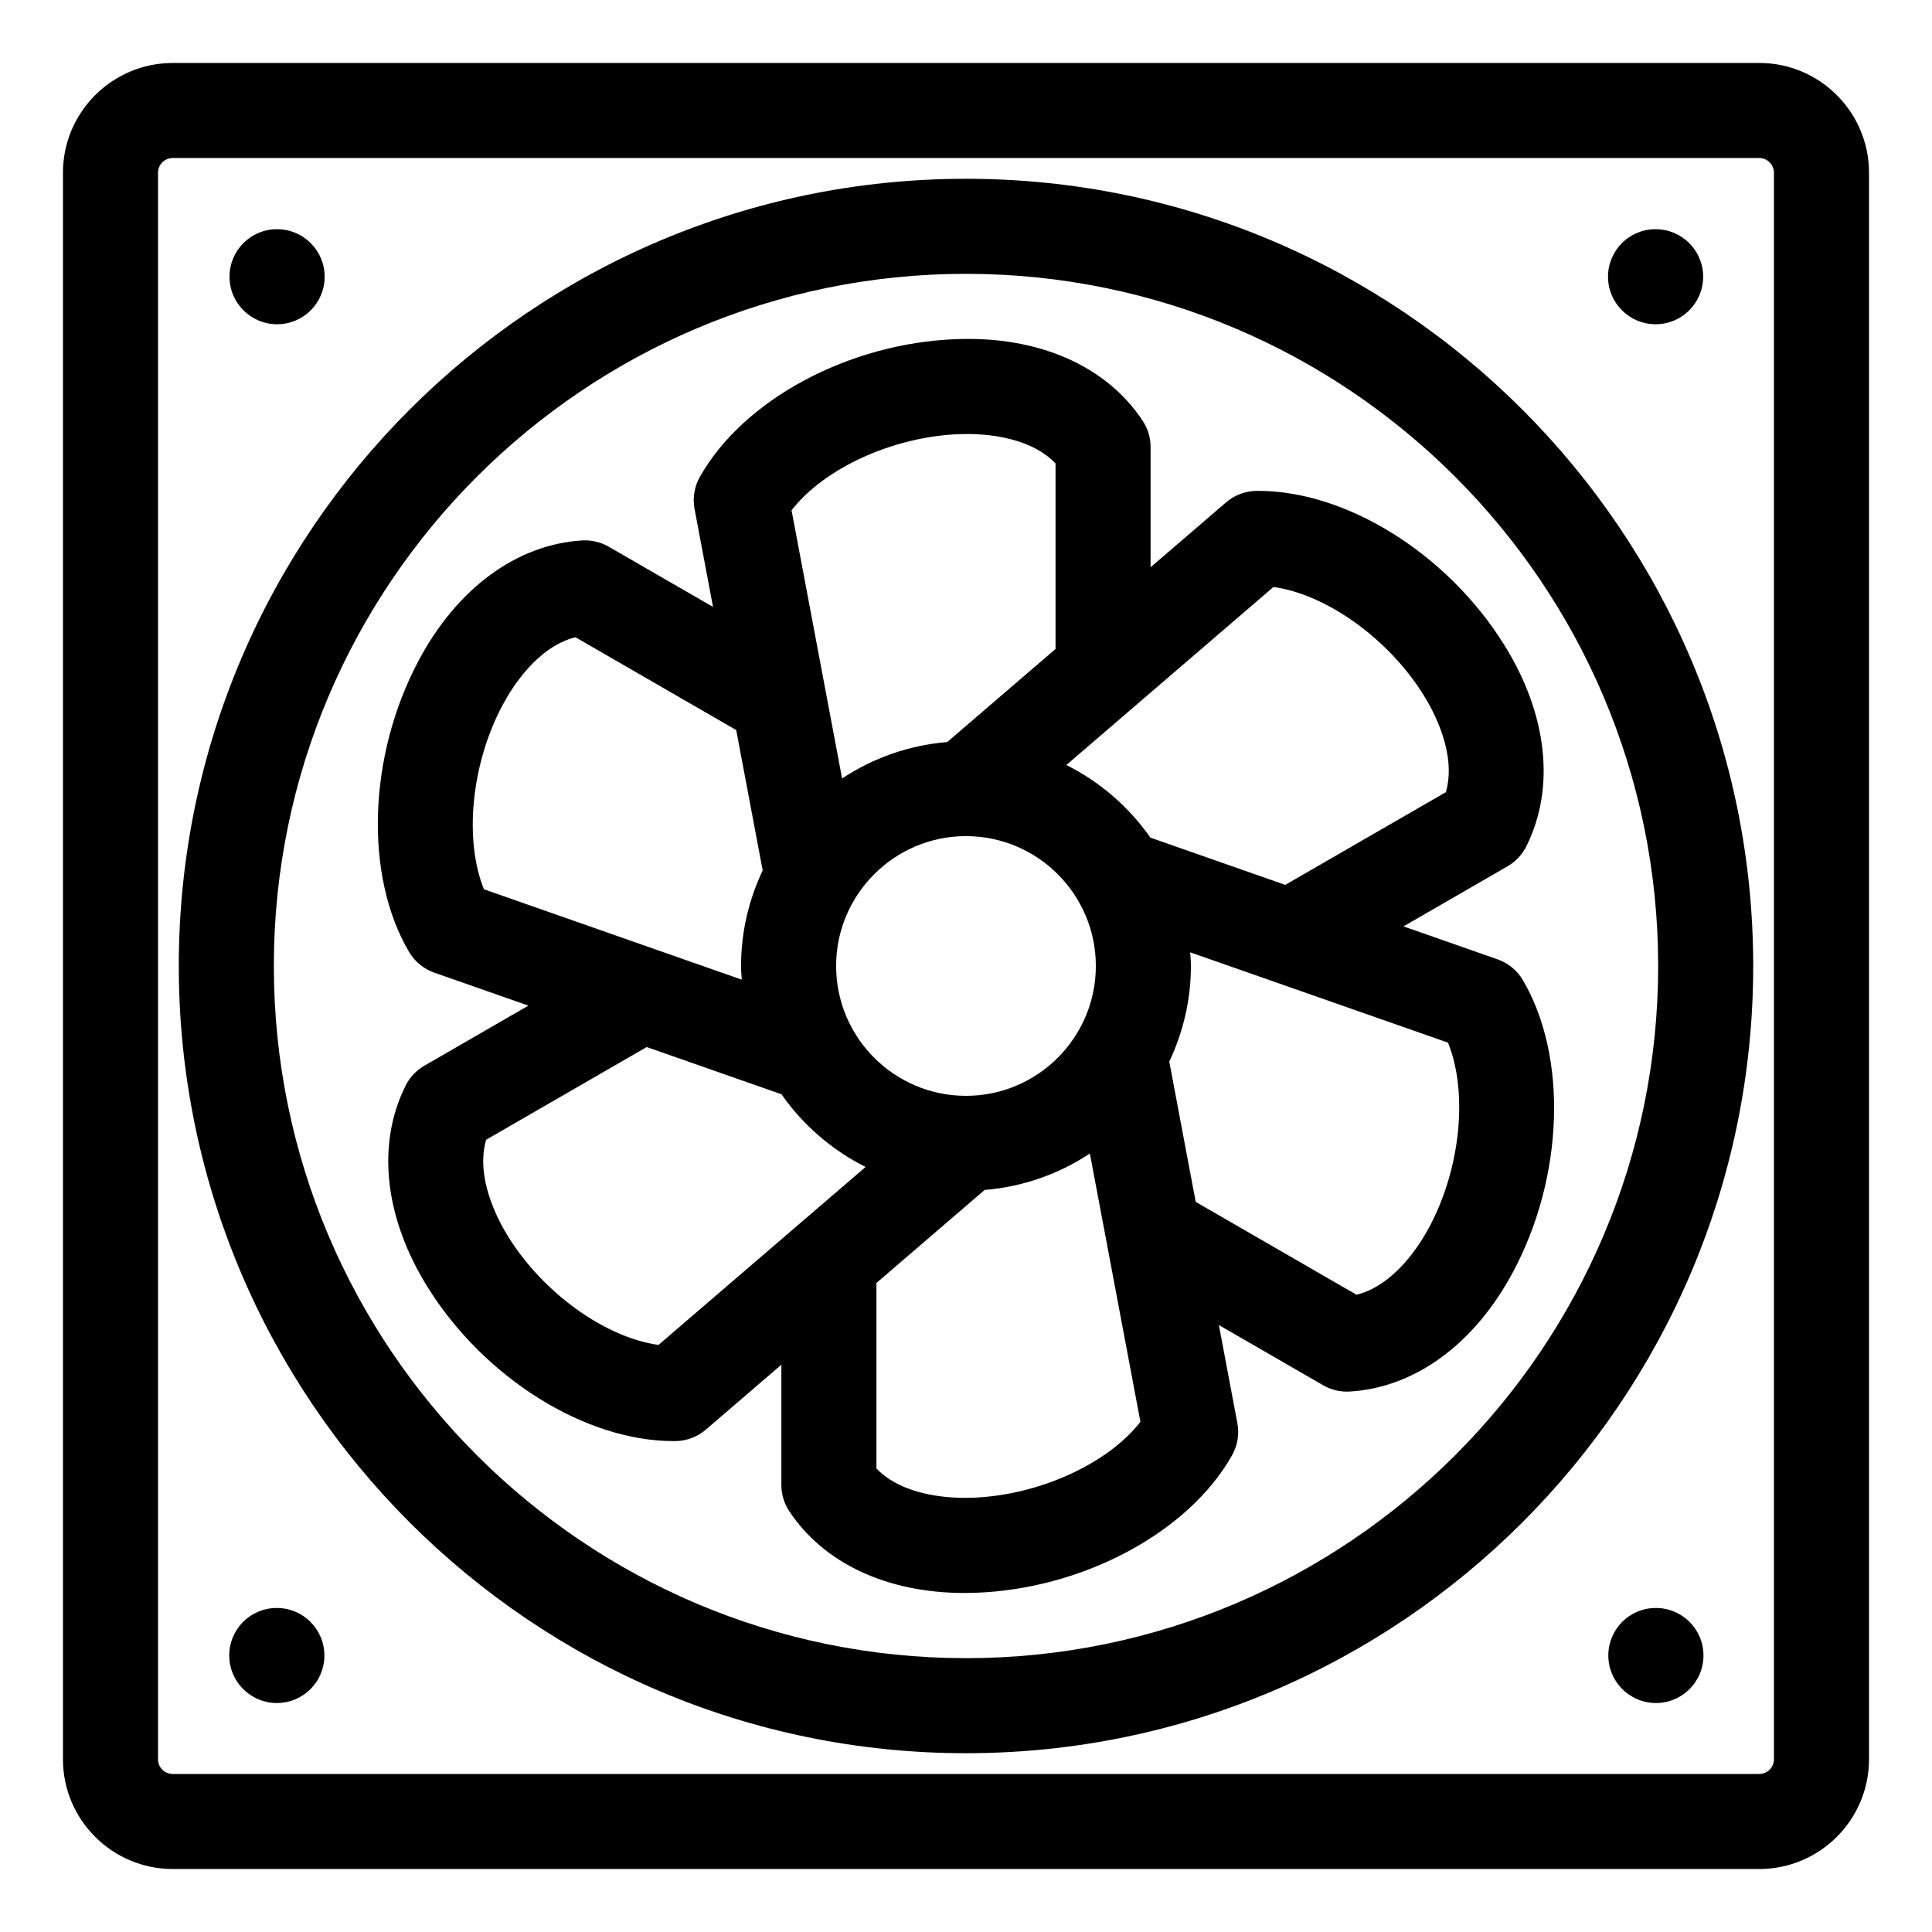
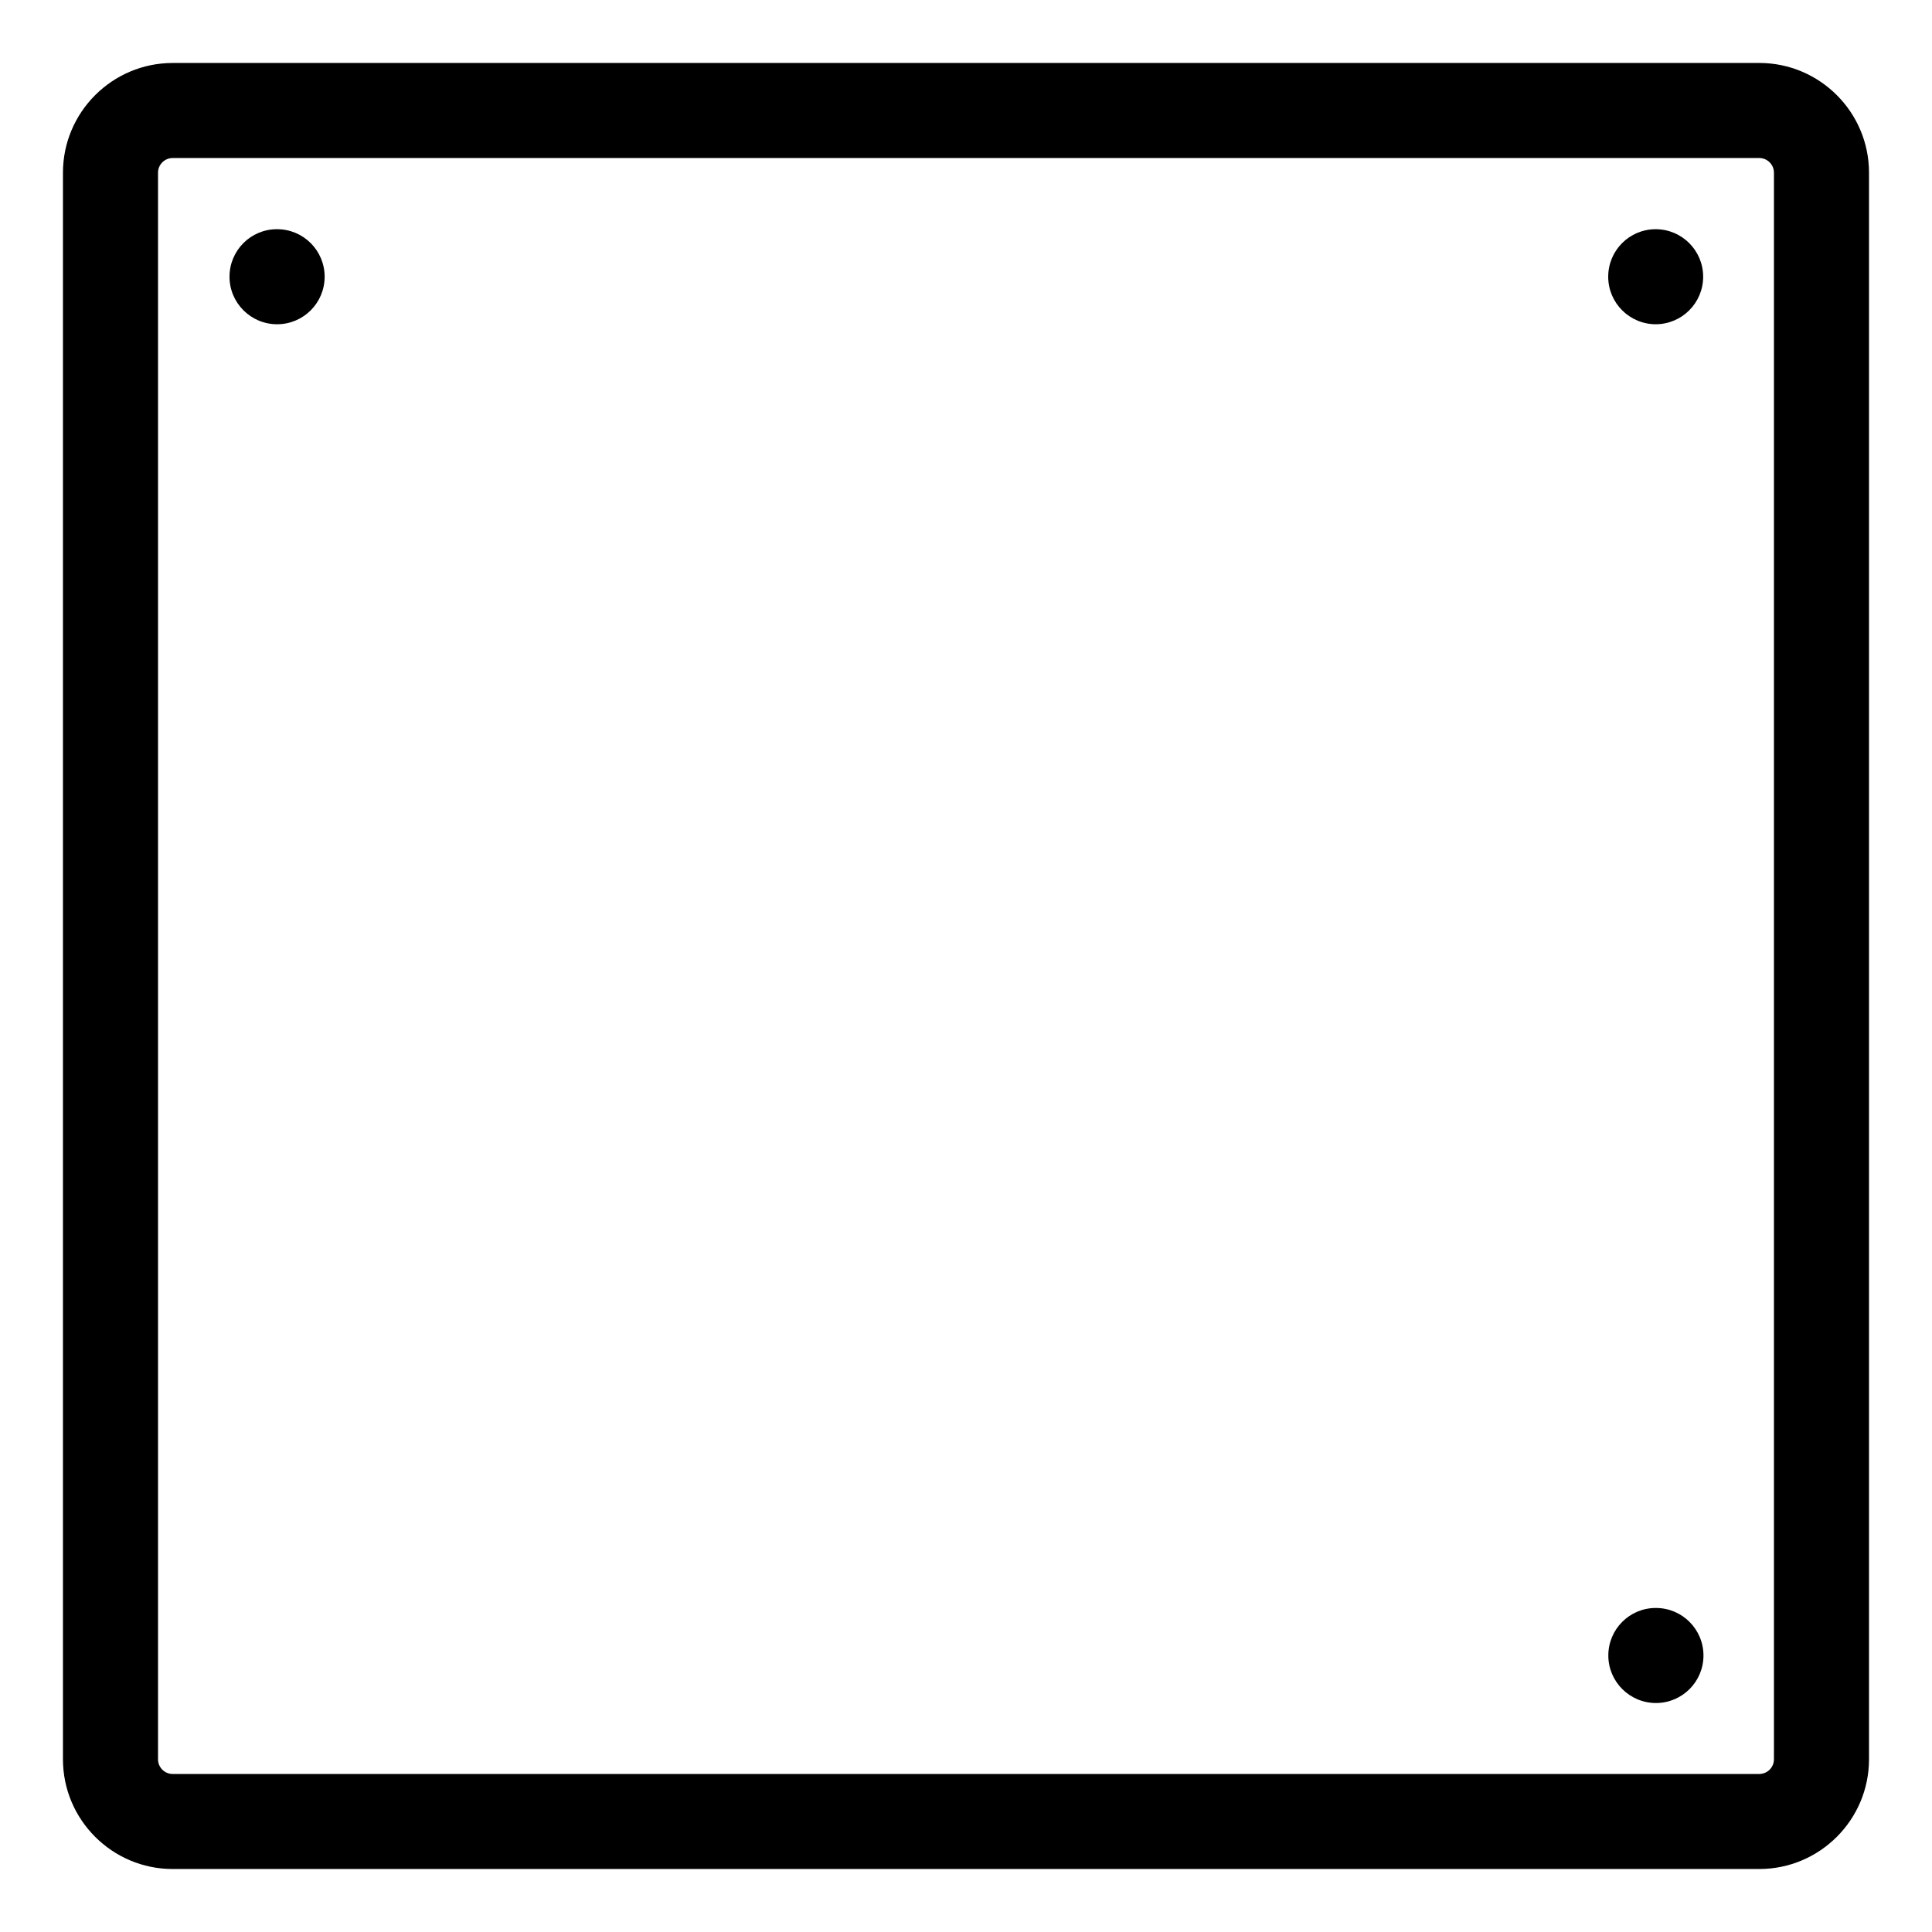
<svg xmlns="http://www.w3.org/2000/svg" fill="#000000" width="800px" height="800px" version="1.1" viewBox="144 144 512 512">
  <g>
    <path d="m610.22 160.69h-420.45c-16.035 0-29.086 13.051-29.086 29.082v420.45c0 16.039 13.051 29.086 29.086 29.086h420.45c16.039 0 29.086-13.047 29.086-29.082v-420.46c0-16.031-13.047-29.082-29.086-29.082zm3.894 449.54c0 2.144-1.746 3.891-3.894 3.891h-420.45c-2.148 0-3.894-1.746-3.894-3.891v-420.46c0-2.144 1.746-3.891 3.894-3.891h420.45c2.148 0 3.894 1.746 3.894 3.891z" />
-     <path d="m477.5 274.09h-0.5c-2.973 0.031-5.836 1.113-8.09 3.051l-19.996 17.191v-31.875c0-2.469-0.727-4.887-2.09-6.945-9.609-14.535-27.578-22.488-49.383-21.633-28.508 1.023-56.461 16.039-67.977 36.512-1.453 2.582-1.949 5.594-1.398 8.508l4.891 25.941-27.629-15.953c-2.144-1.234-4.617-1.816-7.074-1.664-17.336 1.066-33.133 12.684-43.332 31.863-13.395 25.18-14.43 56.914-2.523 77.176 1.512 2.566 3.887 4.523 6.703 5.504l24.926 8.734-27.574 15.926c-2.137 1.234-3.867 3.07-4.969 5.285-7.773 15.57-5.613 35.09 5.93 53.539 15.016 24.004 41.703 40.652 65.07 40.652h0.5c2.973-0.031 5.836-1.113 8.09-3.051l19.996-17.191v31.875c0 2.477 0.727 4.894 2.098 6.957 9.18 13.855 26 21.664 46.453 21.664 0.977 0 1.965-0.02 2.953-0.055 28.492-1.027 56.43-16.016 67.938-36.438 1.457-2.59 1.953-5.606 1.402-8.516l-4.898-25.996 27.637 15.957c1.918 1.105 4.09 1.688 6.297 1.688 0.25 0 0.504-0.012 0.754-0.023 17.32-1.039 33.113-12.621 43.316-31.777 13.43-25.199 14.48-56.973 2.555-77.258-1.512-2.566-3.887-4.523-6.703-5.504l-24.926-8.734 27.574-15.926c2.137-1.234 3.863-3.07 4.965-5.273 7.777-15.551 5.621-35.059-5.918-53.516-15.004-24.031-41.695-40.695-65.066-40.695zm-79.152-15.043c5.492-0.195 18.121 0.25 25.379 7.758v49.18l-28.695 24.664c-10.238 0.852-19.746 4.273-27.867 9.656l-13.395-71.078c8.613-11.109 26.852-19.539 44.578-20.18zm-126.1 120.62c-5.277-13.062-3.422-33.094 4.914-48.758 2.566-4.828 9.262-15.504 19.34-18.035l42.605 24.602 7.012 37.195c-3.637 7.703-5.731 16.27-5.731 25.336 0 1.219 0.109 2.41 0.184 3.613zm46.262 120.75c-13.926-1.922-30.336-13.512-39.738-28.539-2.902-4.644-8.82-15.805-5.953-25.824l42.562-24.578 35.723 12.52c5.68 8.145 13.348 14.777 22.285 19.262zm47.07-100.42c0-18.977 15.438-34.414 34.414-34.414s34.414 15.438 34.414 34.414c-0.004 18.977-15.438 34.41-34.414 34.41s-34.414-15.434-34.414-34.41zm36.09 140.92c-5.492 0.184-18.141-0.25-25.406-7.742v-49.176l28.676-24.648c10.242-0.848 19.758-4.269 27.887-9.656l13.395 71.102c-8.609 11.078-26.832 19.484-44.551 20.121zm126.07-120.6c5.285 13.082 3.418 33.145-4.941 48.828-2.562 4.812-9.254 15.457-19.309 17.973l-42.617-24.605-7.004-37.18c3.637-7.699 5.731-16.266 5.731-25.328 0-1.227-0.109-2.426-0.184-3.633zm-0.566-66.391-42.566 24.578-35.742-12.523c-5.684-8.137-13.344-14.766-22.277-19.246l54.891-47.176c13.922 1.93 30.336 13.523 39.742 28.57 2.902 4.644 8.812 15.797 5.953 25.797z" />
-     <path d="m400 191.38c-115.04 0-208.62 93.59-208.62 208.62s93.59 208.62 208.62 208.62 208.62-93.586 208.62-208.62-93.586-208.62-208.62-208.62zm0 392.05c-101.14 0-183.43-82.289-183.43-183.43 0-101.14 82.285-183.43 183.43-183.43 101.14 0 183.43 82.285 183.43 183.43 0 101.14-82.285 183.43-183.43 183.43z" />
-     <path d="m582.76 229.93c6.957 0 12.594-5.637 12.594-12.594 0-6.957-5.637-12.594-12.594-12.594h-0.051c-6.953 0-12.566 5.637-12.566 12.594-0.004 6.953 5.66 12.594 12.617 12.594z" />
+     <path d="m582.76 229.93c6.957 0 12.594-5.637 12.594-12.594 0-6.957-5.637-12.594-12.594-12.594c-6.953 0-12.566 5.637-12.566 12.594-0.004 6.953 5.66 12.594 12.617 12.594z" />
    <path d="m582.84 570.13h-0.051c-6.953 0-12.566 5.637-12.566 12.594 0 6.957 5.664 12.594 12.621 12.594 6.957 0 12.594-5.637 12.594-12.594-0.004-6.957-5.641-12.594-12.598-12.594z" />
    <path d="m217.44 229.93c6.957 0 12.594-5.637 12.594-12.594 0-6.957-5.637-12.594-12.594-12.594l-0.051-0.004c-6.953 0-12.566 5.637-12.566 12.594-0.004 6.961 5.66 12.598 12.617 12.598z" />
-     <path d="m217.37 570.13h-0.051c-6.953 0-12.566 5.637-12.566 12.594 0 6.957 5.664 12.594 12.621 12.594 6.957 0 12.594-5.637 12.594-12.594-0.004-6.957-5.641-12.594-12.598-12.594z" />
  </g>
</svg>